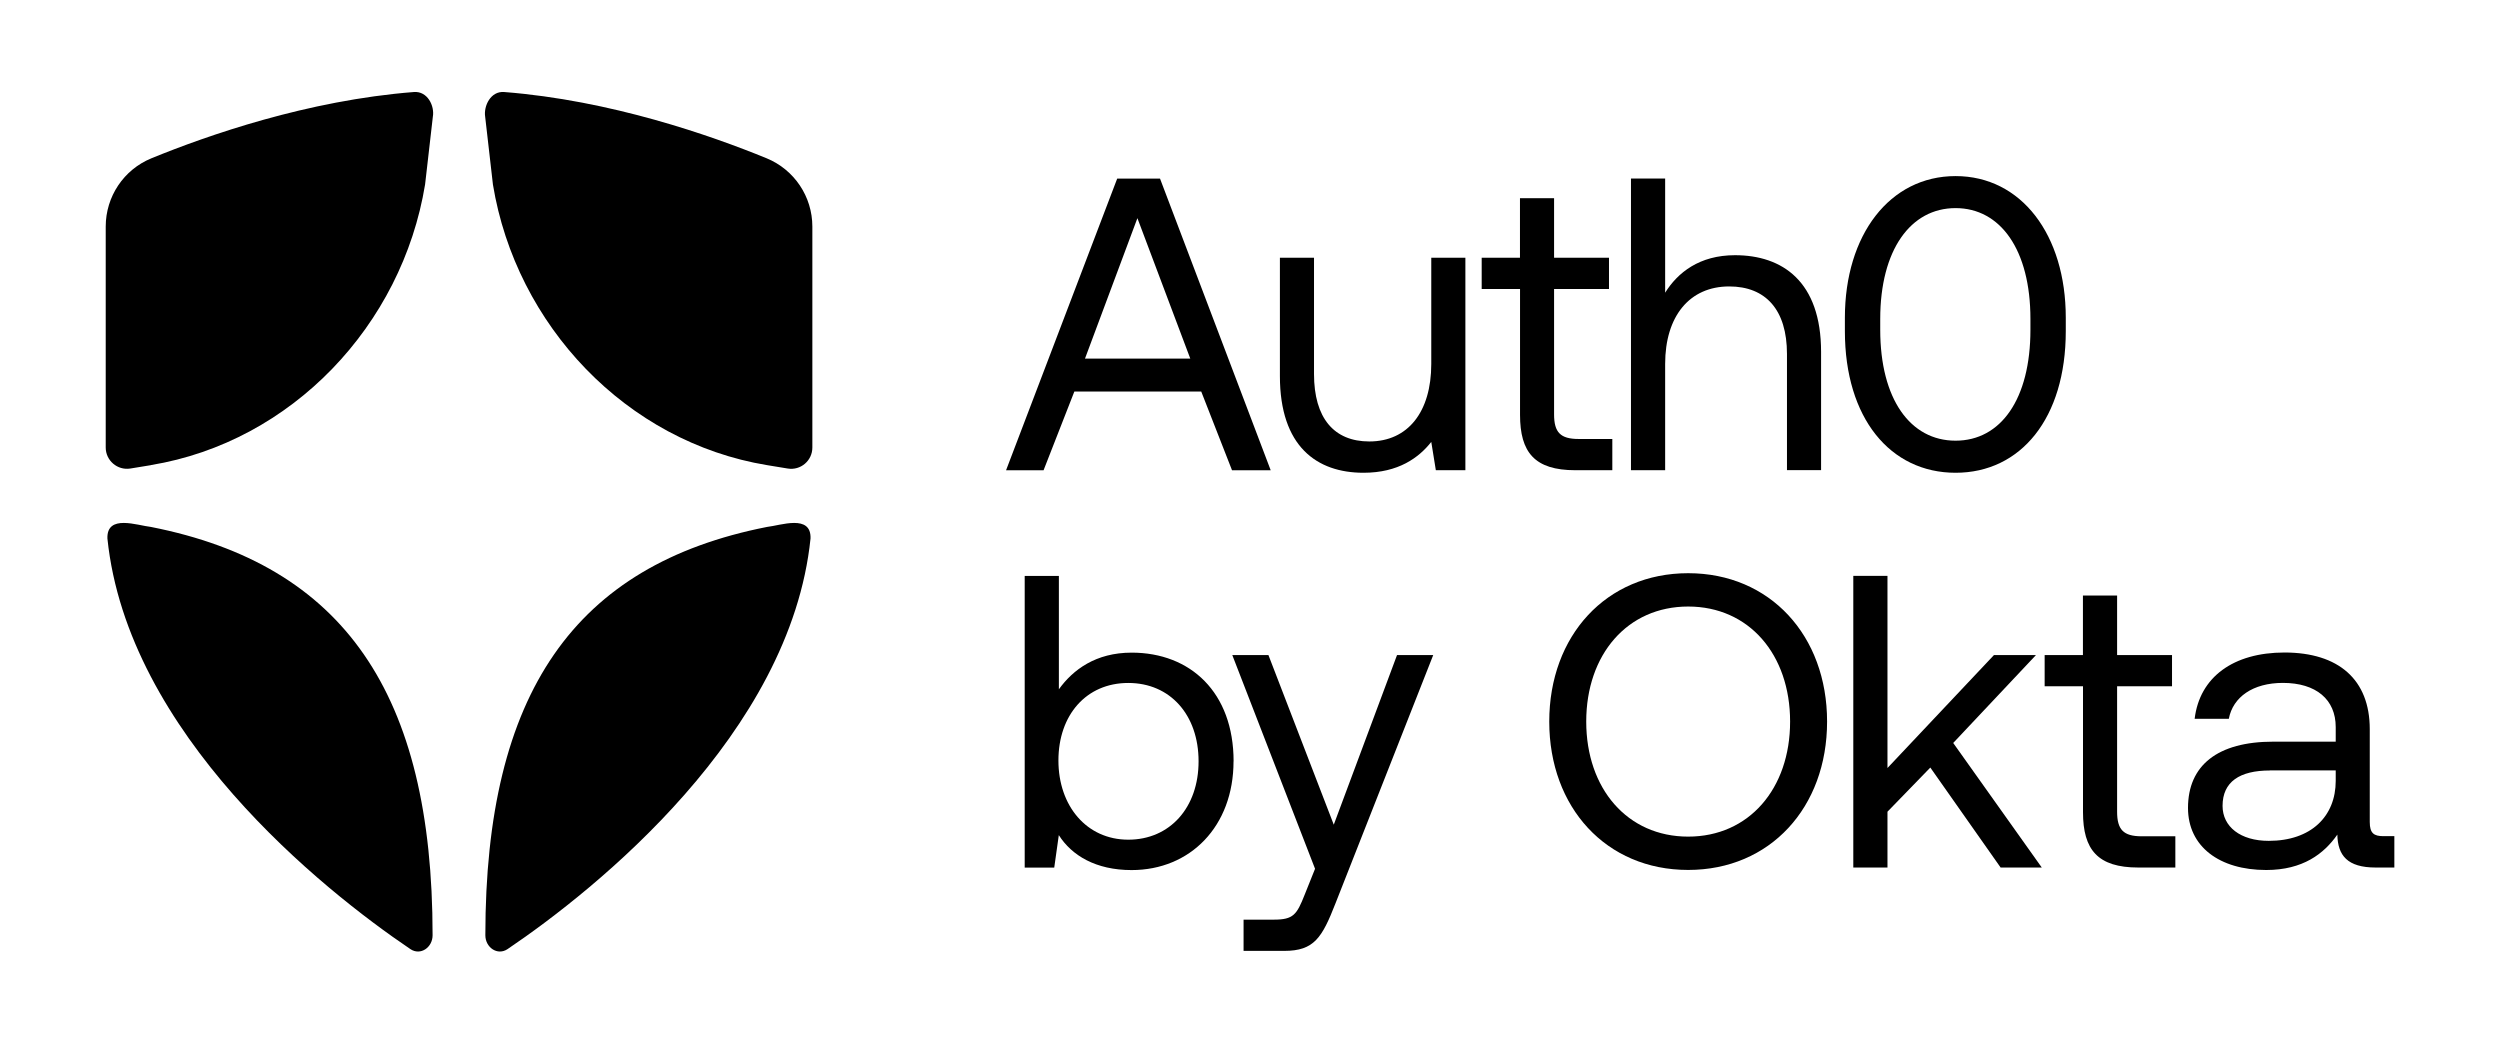
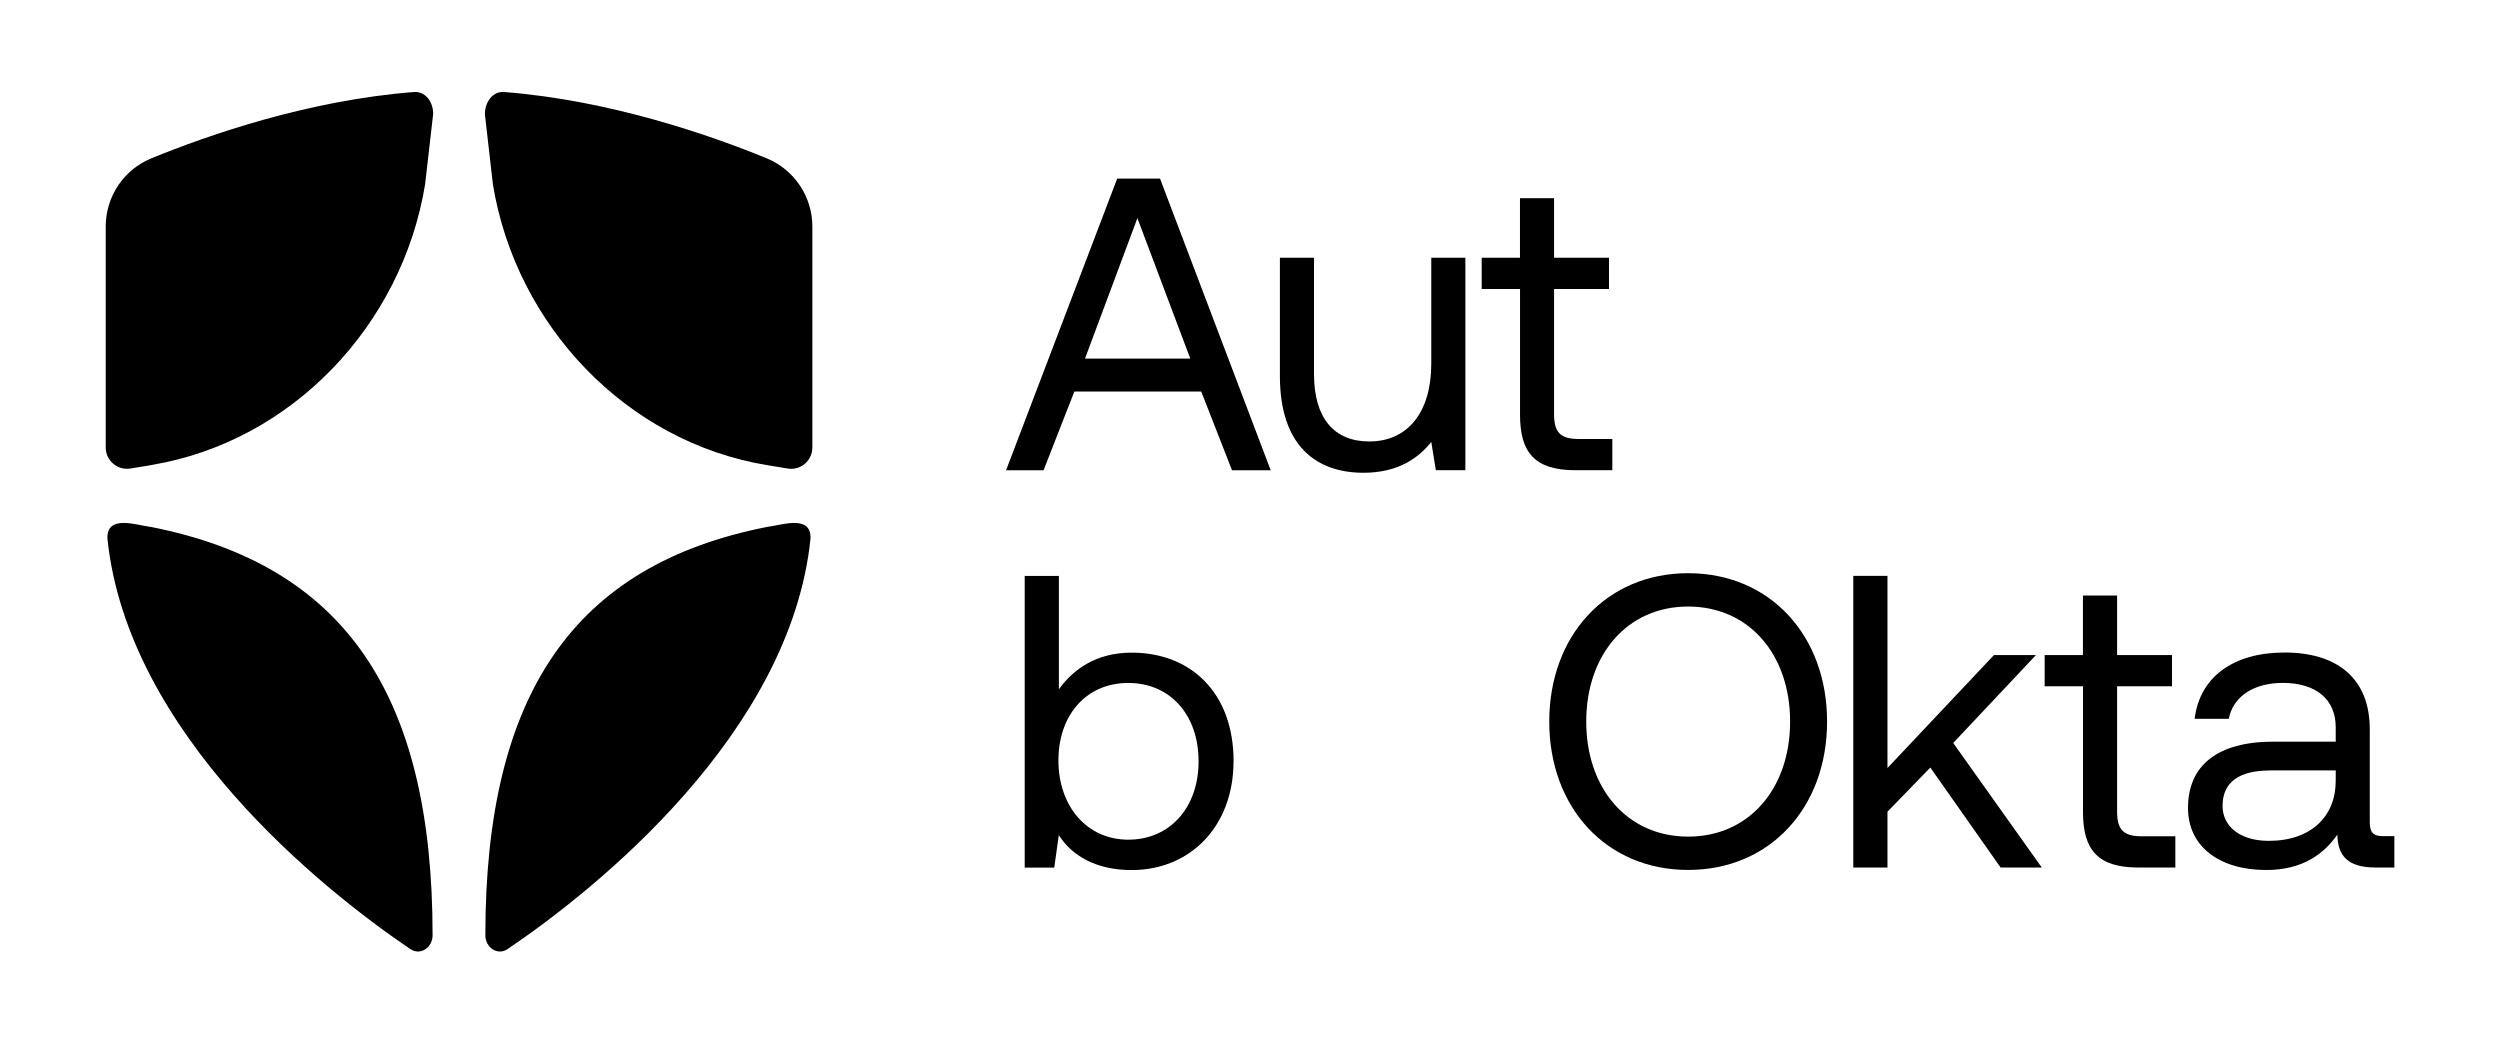
<svg xmlns="http://www.w3.org/2000/svg" id="Layer_1" data-name="Layer 1" viewBox="0 0 383.33 160">
  <defs>
    <style>
      .cls-1 {
        fill: #000;
        stroke-width: 0px;
      }
    </style>
  </defs>
  <path class="cls-1" d="M154.26,72.11l17.04-44.72h6.57l16.97,44.72h-5.93l-4.72-12.07h-19.46l-4.72,12.07h-5.75ZM182.51,54.99l-8.11-21.54-8.04,21.54h16.14Z" />
  <path class="cls-1" d="M219.46,39.52h5.23v32.58h-4.53l-.7-4.34c-1.91,2.42-5.04,4.73-10.39,4.73-7.15,0-12.82-4.02-12.82-14.83v-18.14h5.23v17.82c0,6.77,3.06,10.35,8.48,10.35,5.93,0,9.5-4.54,9.5-11.89v-16.29Z" />
  <path class="cls-1" d="M227.19,44.31v-4.79h5.87v-9.13h5.23v9.13h8.42v4.79h-8.42v19.23c0,2.74.96,3.77,3.76,3.77h5.17v4.79h-5.67c-6.25,0-8.48-2.74-8.48-8.49v-19.3h-5.88Z" />
-   <path class="cls-1" d="M279.23,53.95v18.14h-5.23v-17.82c0-6.77-3.26-10.35-8.86-10.35-6.06,0-9.82,4.54-9.82,11.89v16.29h-5.24V27.38h5.24v17.5c1.91-3.06,5.23-5.75,10.71-5.75,7.27,0,13.2,4.02,13.2,14.83h.01Z" />
-   <path class="cls-1" d="M282.88,48.72c0-12.71,6.88-21.72,16.97-21.72s16.9,9.01,16.9,21.72v2.05c0,13.35-6.89,21.72-16.9,21.72s-16.97-8.37-16.97-21.72v-2.05ZM311.33,48.91c0-10.61-4.6-17-11.48-17s-11.55,6.39-11.55,17v1.66c0,10.61,4.6,17,11.55,17s11.48-6.39,11.48-17v-1.66Z" />
  <path class="cls-1" d="M189.14,116.73c0,9.97-6.63,16.68-15.63,16.68-5.49,0-9.18-2.24-11.16-5.36l-.7,4.98h-4.53v-44.72h5.24v17.38c2.17-3.01,5.67-5.62,11.16-5.62,9,0,15.63,6.07,15.63,16.68h0ZM183.78,116.73c0-7.09-4.33-12.01-10.78-12.01s-10.71,4.92-10.71,11.89,4.33,12.14,10.71,12.14,10.78-4.92,10.78-12.01h0Z" />
-   <path class="cls-1" d="M188.94,100.44h5.55l10.02,26.01,9.7-26.01h5.55l-14.99,38.08c-2.05,5.24-3.26,7.28-7.84,7.28h-6.25v-4.79h4.65c3,0,3.51-.77,4.72-3.83l1.59-3.97-12.69-32.77h-.02Z" />
  <path class="cls-1" d="M258.85,133.39c-12.57,0-21.3-9.58-21.3-22.75s8.74-22.75,21.3-22.75,21.3,9.58,21.3,22.75-8.74,22.75-21.3,22.75ZM258.85,128.28c9.32,0,15.63-7.35,15.63-17.64s-6.31-17.64-15.63-17.64-15.63,7.35-15.63,17.64,6.31,17.64,15.63,17.64Z" />
  <path class="cls-1" d="M284.18,88.3h5.23v29.46l16.33-17.32h6.44l-12.69,13.48,13.58,19.1h-6.31l-10.78-15.33-6.57,6.77v8.56h-5.24v-44.72h-.01Z" />
  <path class="cls-1" d="M313.51,105.23v-4.79h5.87v-9.13h5.24v9.13h8.42v4.79h-8.42v19.23c0,2.74.96,3.77,3.76,3.77h5.17v4.79h-5.68c-6.24,0-8.48-2.74-8.48-8.49v-19.3h-5.88Z" />
  <path class="cls-1" d="M367.13,128.23v4.79h-2.87c-4.33,0-5.81-1.85-5.87-5.05-2.05,2.94-5.29,5.43-10.91,5.43-7.15,0-11.99-3.58-11.99-9.52,0-6.52,4.53-10.16,13.08-10.16h9.57v-2.24c0-4.22-3-6.77-8.1-6.77-4.6,0-7.66,2.17-8.29,5.5h-5.24c.77-6.39,5.93-10.16,13.78-10.16,8.29,0,13.07,4.15,13.07,11.75v14.24c0,1.73.64,2.17,2.1,2.17h1.67ZM348.06,118.14c-4.65,0-7.27,1.73-7.27,5.43,0,3.19,2.74,5.36,7.08,5.36,6.51,0,10.27-3.77,10.27-9.2v-1.6h-10.08Z" />
  <path class="cls-1" d="M23.15,71.31c21.57-3.56,38.49-21.42,42.03-43.03l1.19-10.39c.29-1.65-.82-3.95-2.91-3.78-16.3,1.27-31.68,6.66-40.24,10.16-4.25,1.74-7.01,5.87-7.01,10.47v33.88c0,2,1.8,3.54,3.78,3.22l3.17-.52h0Z" />
  <path class="cls-1" d="M75.58,28.29c3.55,21.61,20.47,39.47,42.03,43.03l3.17.52c1.98.33,3.78-1.2,3.78-3.22v-33.88c0-4.6-2.77-8.72-7.01-10.47-8.57-3.51-23.94-8.89-40.24-10.16-2.09-.17-3.17,2.16-2.92,3.78l1.19,10.39h.01Z" />
  <path class="cls-1" d="M117.59,80.8c-29.48,5.82-43.17,25.45-43.17,62.61,0,1.86,1.85,3.16,3.4,2.12,13.56-9.16,43.39-33.07,46.46-62.97.12-3.76-4.58-1.99-6.7-1.76Z" />
  <path class="cls-1" d="M23.16,80.8c29.48,5.82,43.17,25.45,43.17,62.61,0,1.86-1.85,3.16-3.4,2.12-13.56-9.16-43.39-33.07-46.46-62.97-.12-3.76,4.58-1.99,6.7-1.76Z" />
</svg>